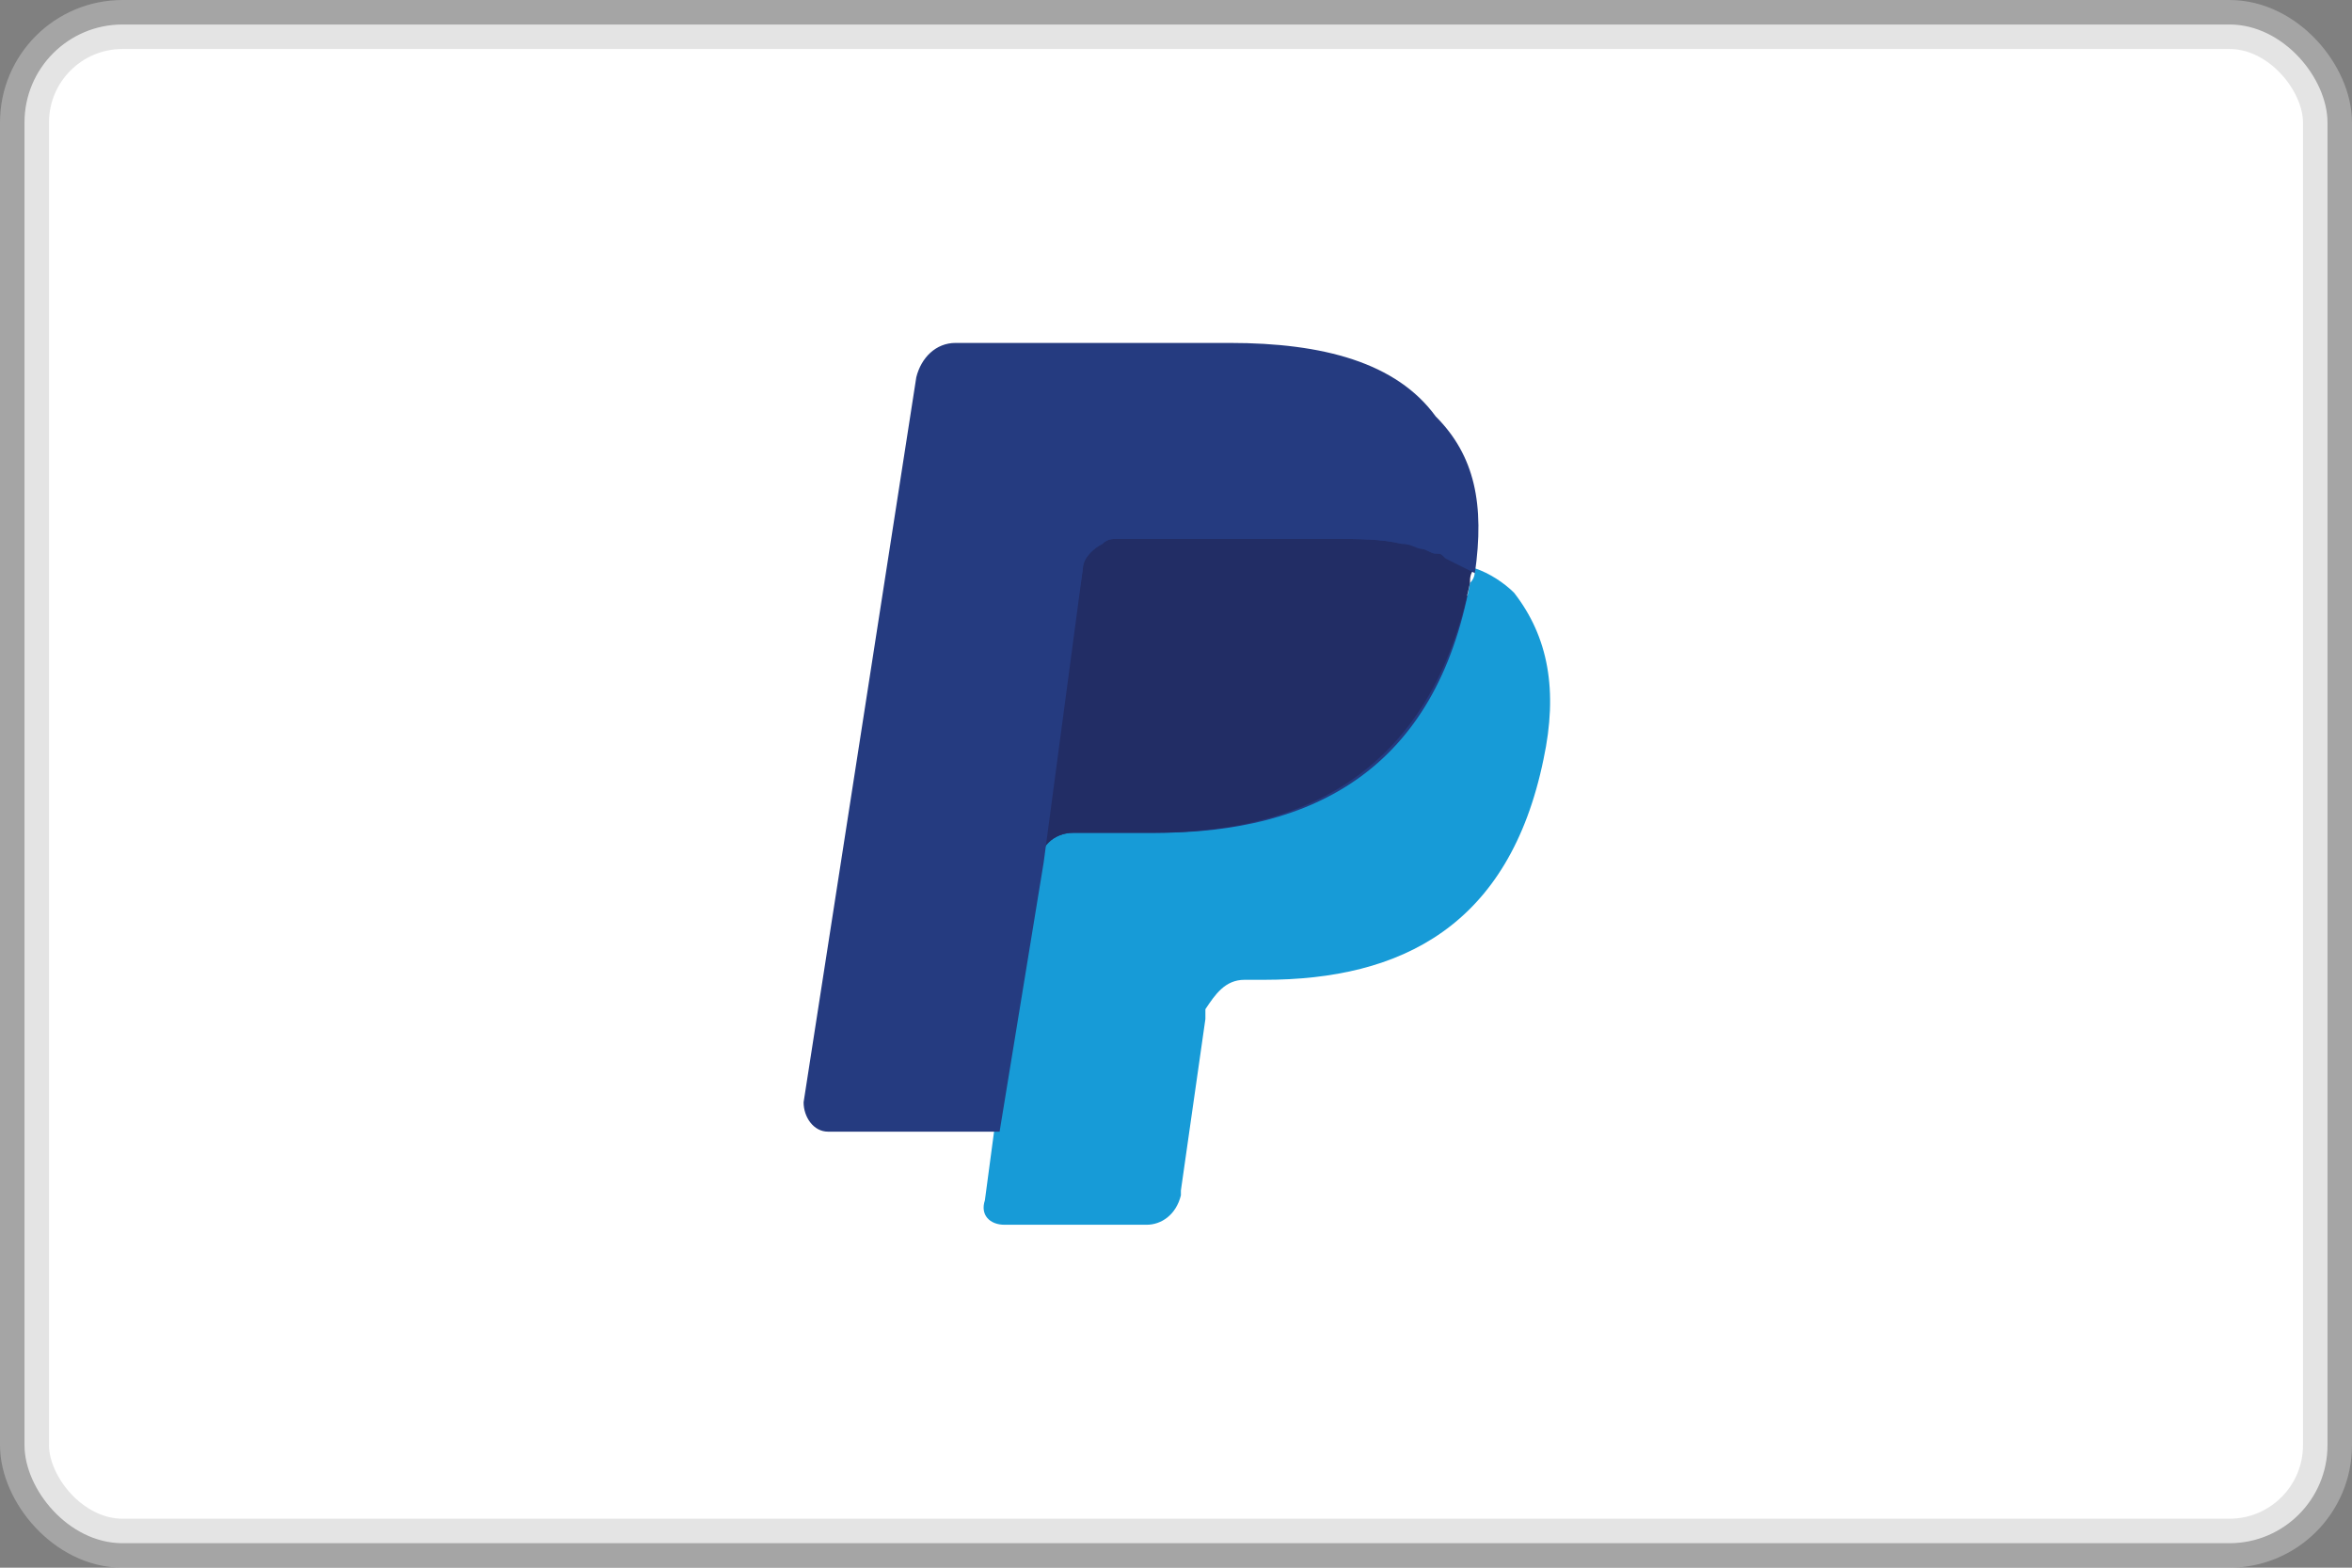
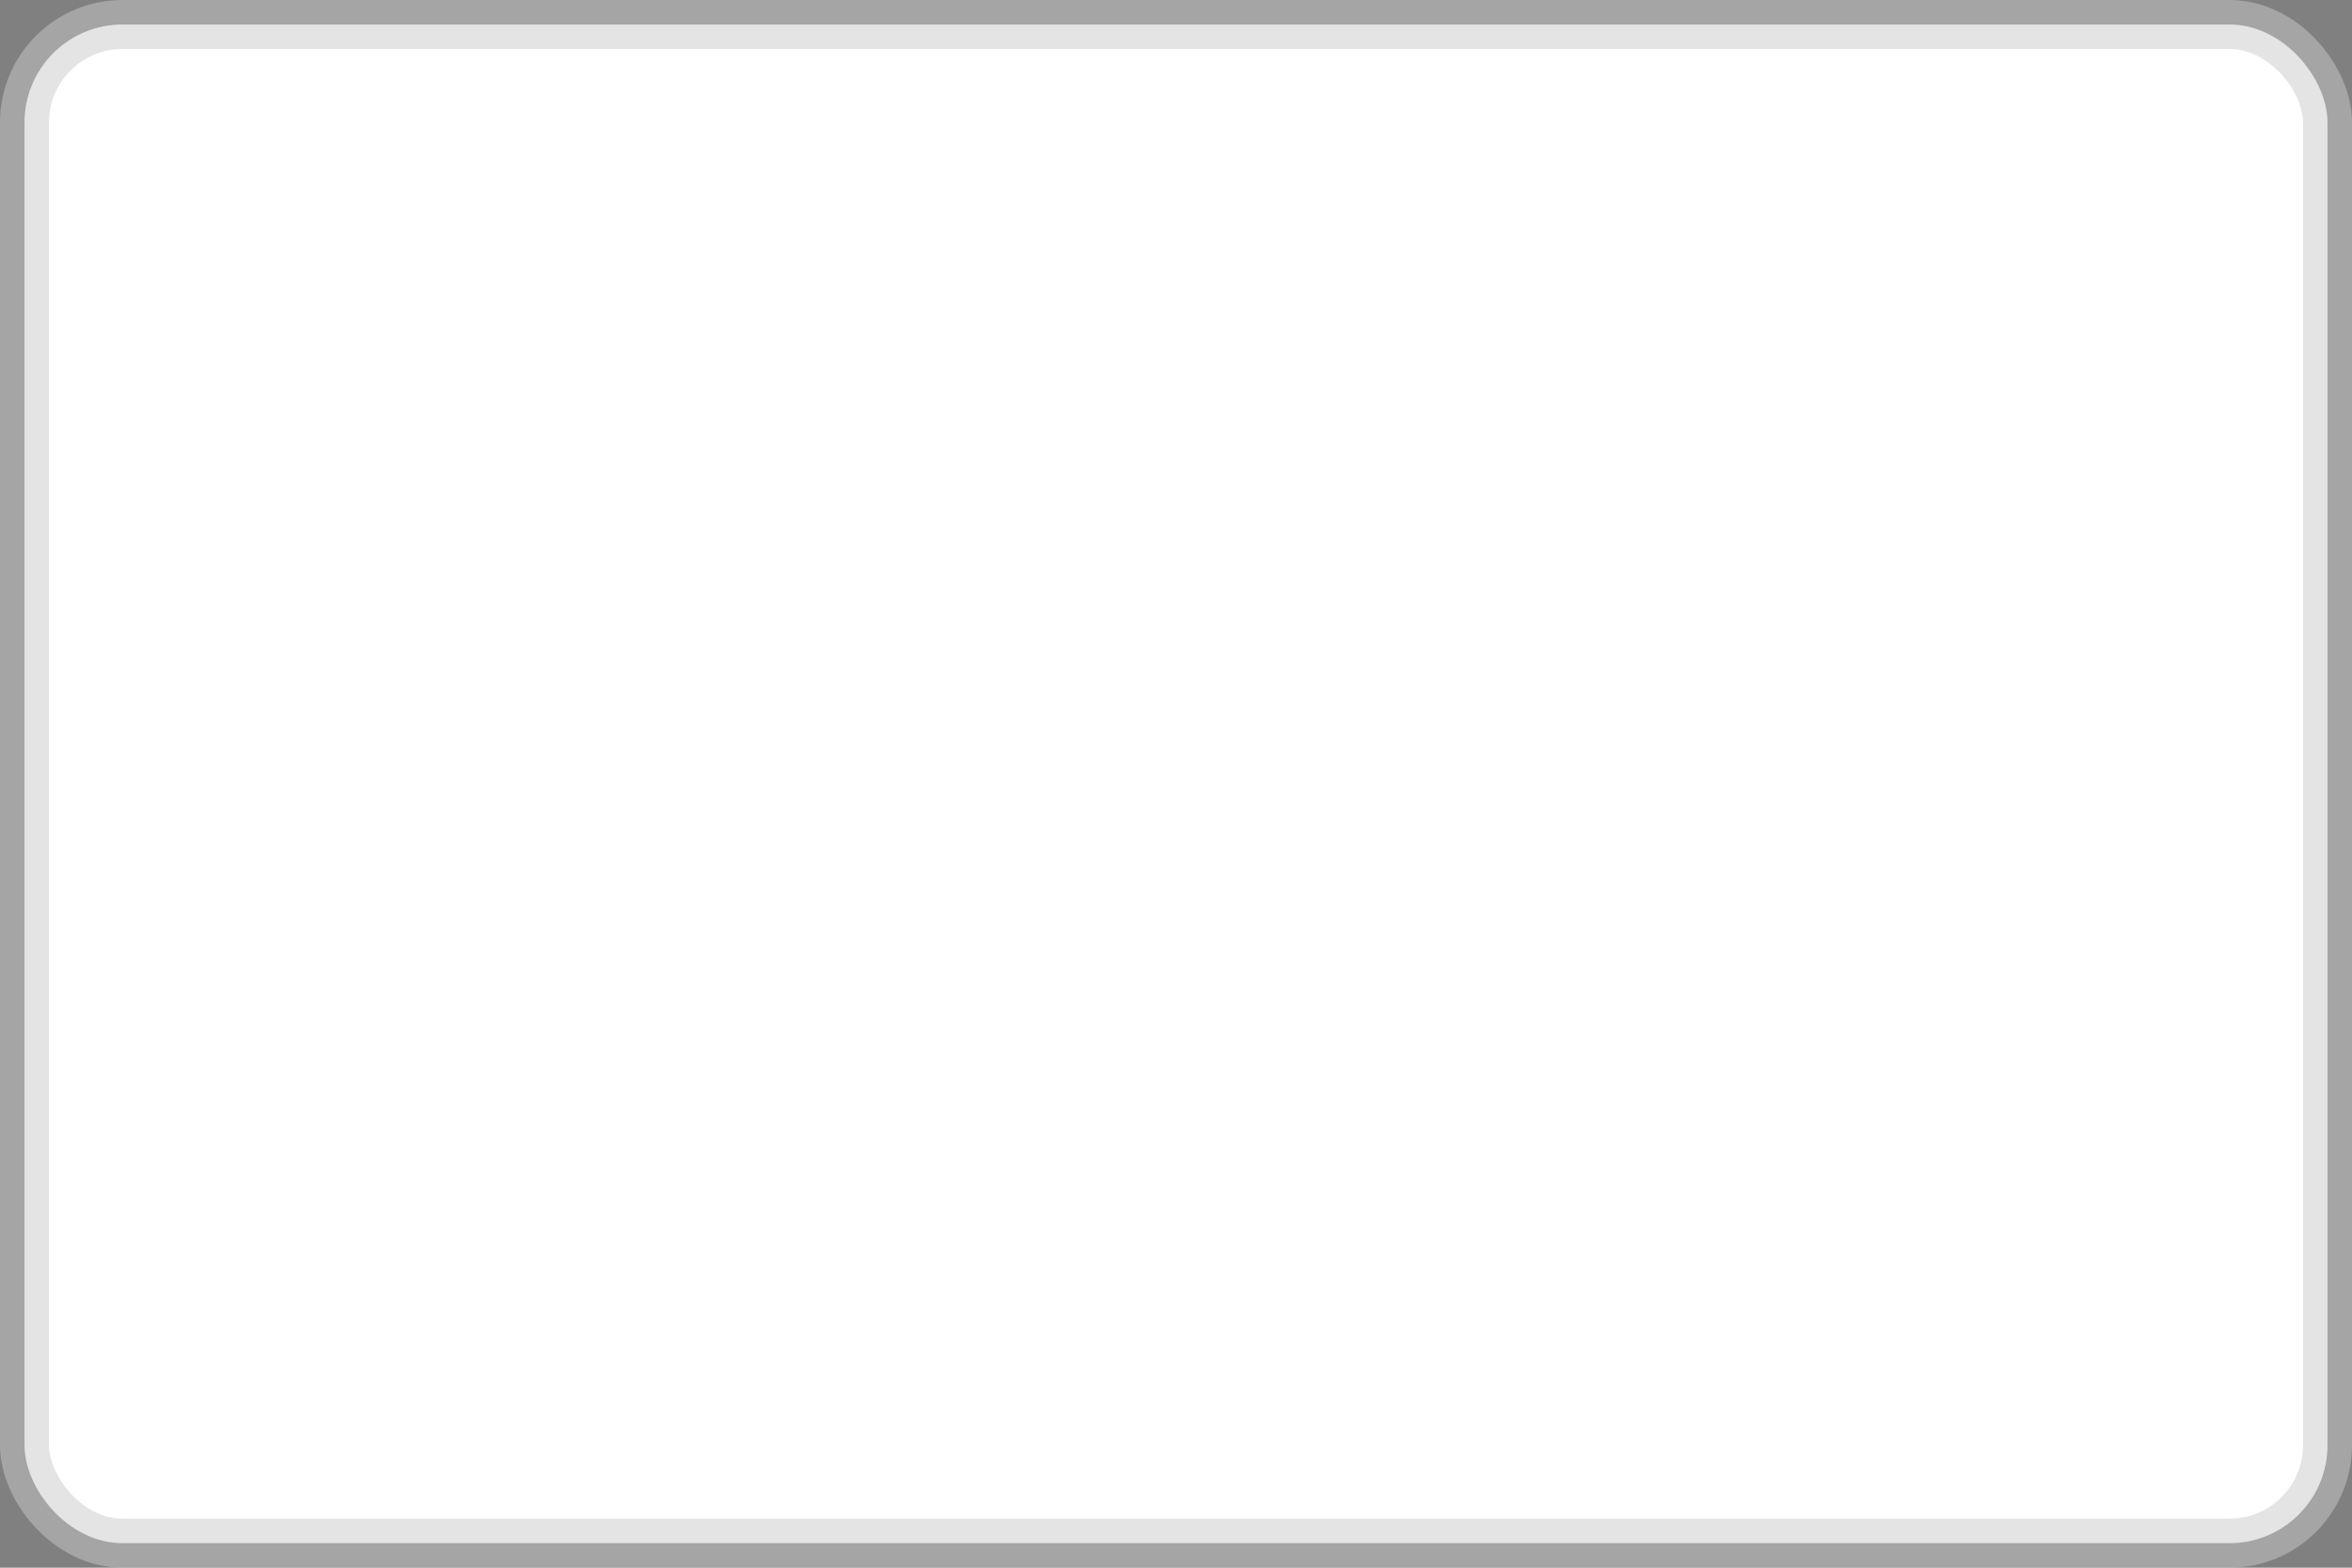
<svg xmlns="http://www.w3.org/2000/svg" viewBox="0 0 48 32">
  <rect x="0" y="0" width="48" height="32" fill="#808080" stroke="none" />
  <g fill="none" fill-rule="evenodd">
    <rect width="47" height="31" x=".5" y=".5" fill="#FFF" stroke="#CBCBCB" stroke-opacity=".5" rx="2" />
-     <path fill="#253B80" d="M20.7 24.4l.3-2h-4l2.3-14.6s0-.1.1-.1H25.1c1.9 0 3.1.4 3.8 1.1.3.4.5.7.6 1.1.1.4.1.9 0 1.6v.4l.3.2c.3.1.5.3.6.5.3.3.4.7.5 1.2.1.5 0 1-.1 1.7s-.4 1.4-.7 1.9c-.3.5-.7.9-1.1 1.2-.4.3-.9.5-1.5.7-.5.1-1.2.2-1.8.2h-.3c-.3 0-.6.1-.9.3-.2.2-.4.5-.4.8v.2l-.6 3.5v.2H20.7v-.1z" />
-     <path fill="#179BD7" d="M30.1 11.6c0 .1 0 .2-.1.3-.7 3.8-3.2 5.1-6.4 5.1h-1.7c-.4 0-.7.3-.8.7l-.8 5.3-.2 1.5c-.1.3.1.5.4.5h2.9c.3 0 .6-.2.7-.6v-.1l.5-3.5v-.2c.2-.3.4-.6.8-.6h.4c2.8 0 5-1.1 5.7-4.5.3-1.4.1-2.5-.6-3.4-.2-.2-.5-.4-.8-.5" />
-     <path fill="#222D65" d="M29.3 11.3c-.1 0-.2-.1-.3-.1-.1 0-.2-.1-.4-.1-.4-.1-.9-.1-1.4-.1h-4.4c-.1 0-.2 0-.3.1-.2.1-.4.3-.4.5l-.9 5.9v.2c0-.4.3-.7.7-.7h1.6c3.2 0 5.7-1.3 6.5-5.1 0-.1 0-.2.1-.3l-.6-.3h-.2" />
-     <path fill="#253B80" d="M22.1 11.6c0-.2.2-.4.4-.5.1-.1.2-.1.3-.1h4.4c.5 0 1 0 1.4.1.1 0 .2 0 .4.1.1 0 .2.1.3.1.1 0 .1 0 .2.1l.6.3c.2-1.4 0-2.4-.8-3.2C28.5 7.4 27 7 25.1 7h-5.6c-.4 0-.7.3-.8.7l-2.3 14.8c0 .3.2.6.5.6h3.5l.9-5.5.8-6z" />
  </g>
</svg>